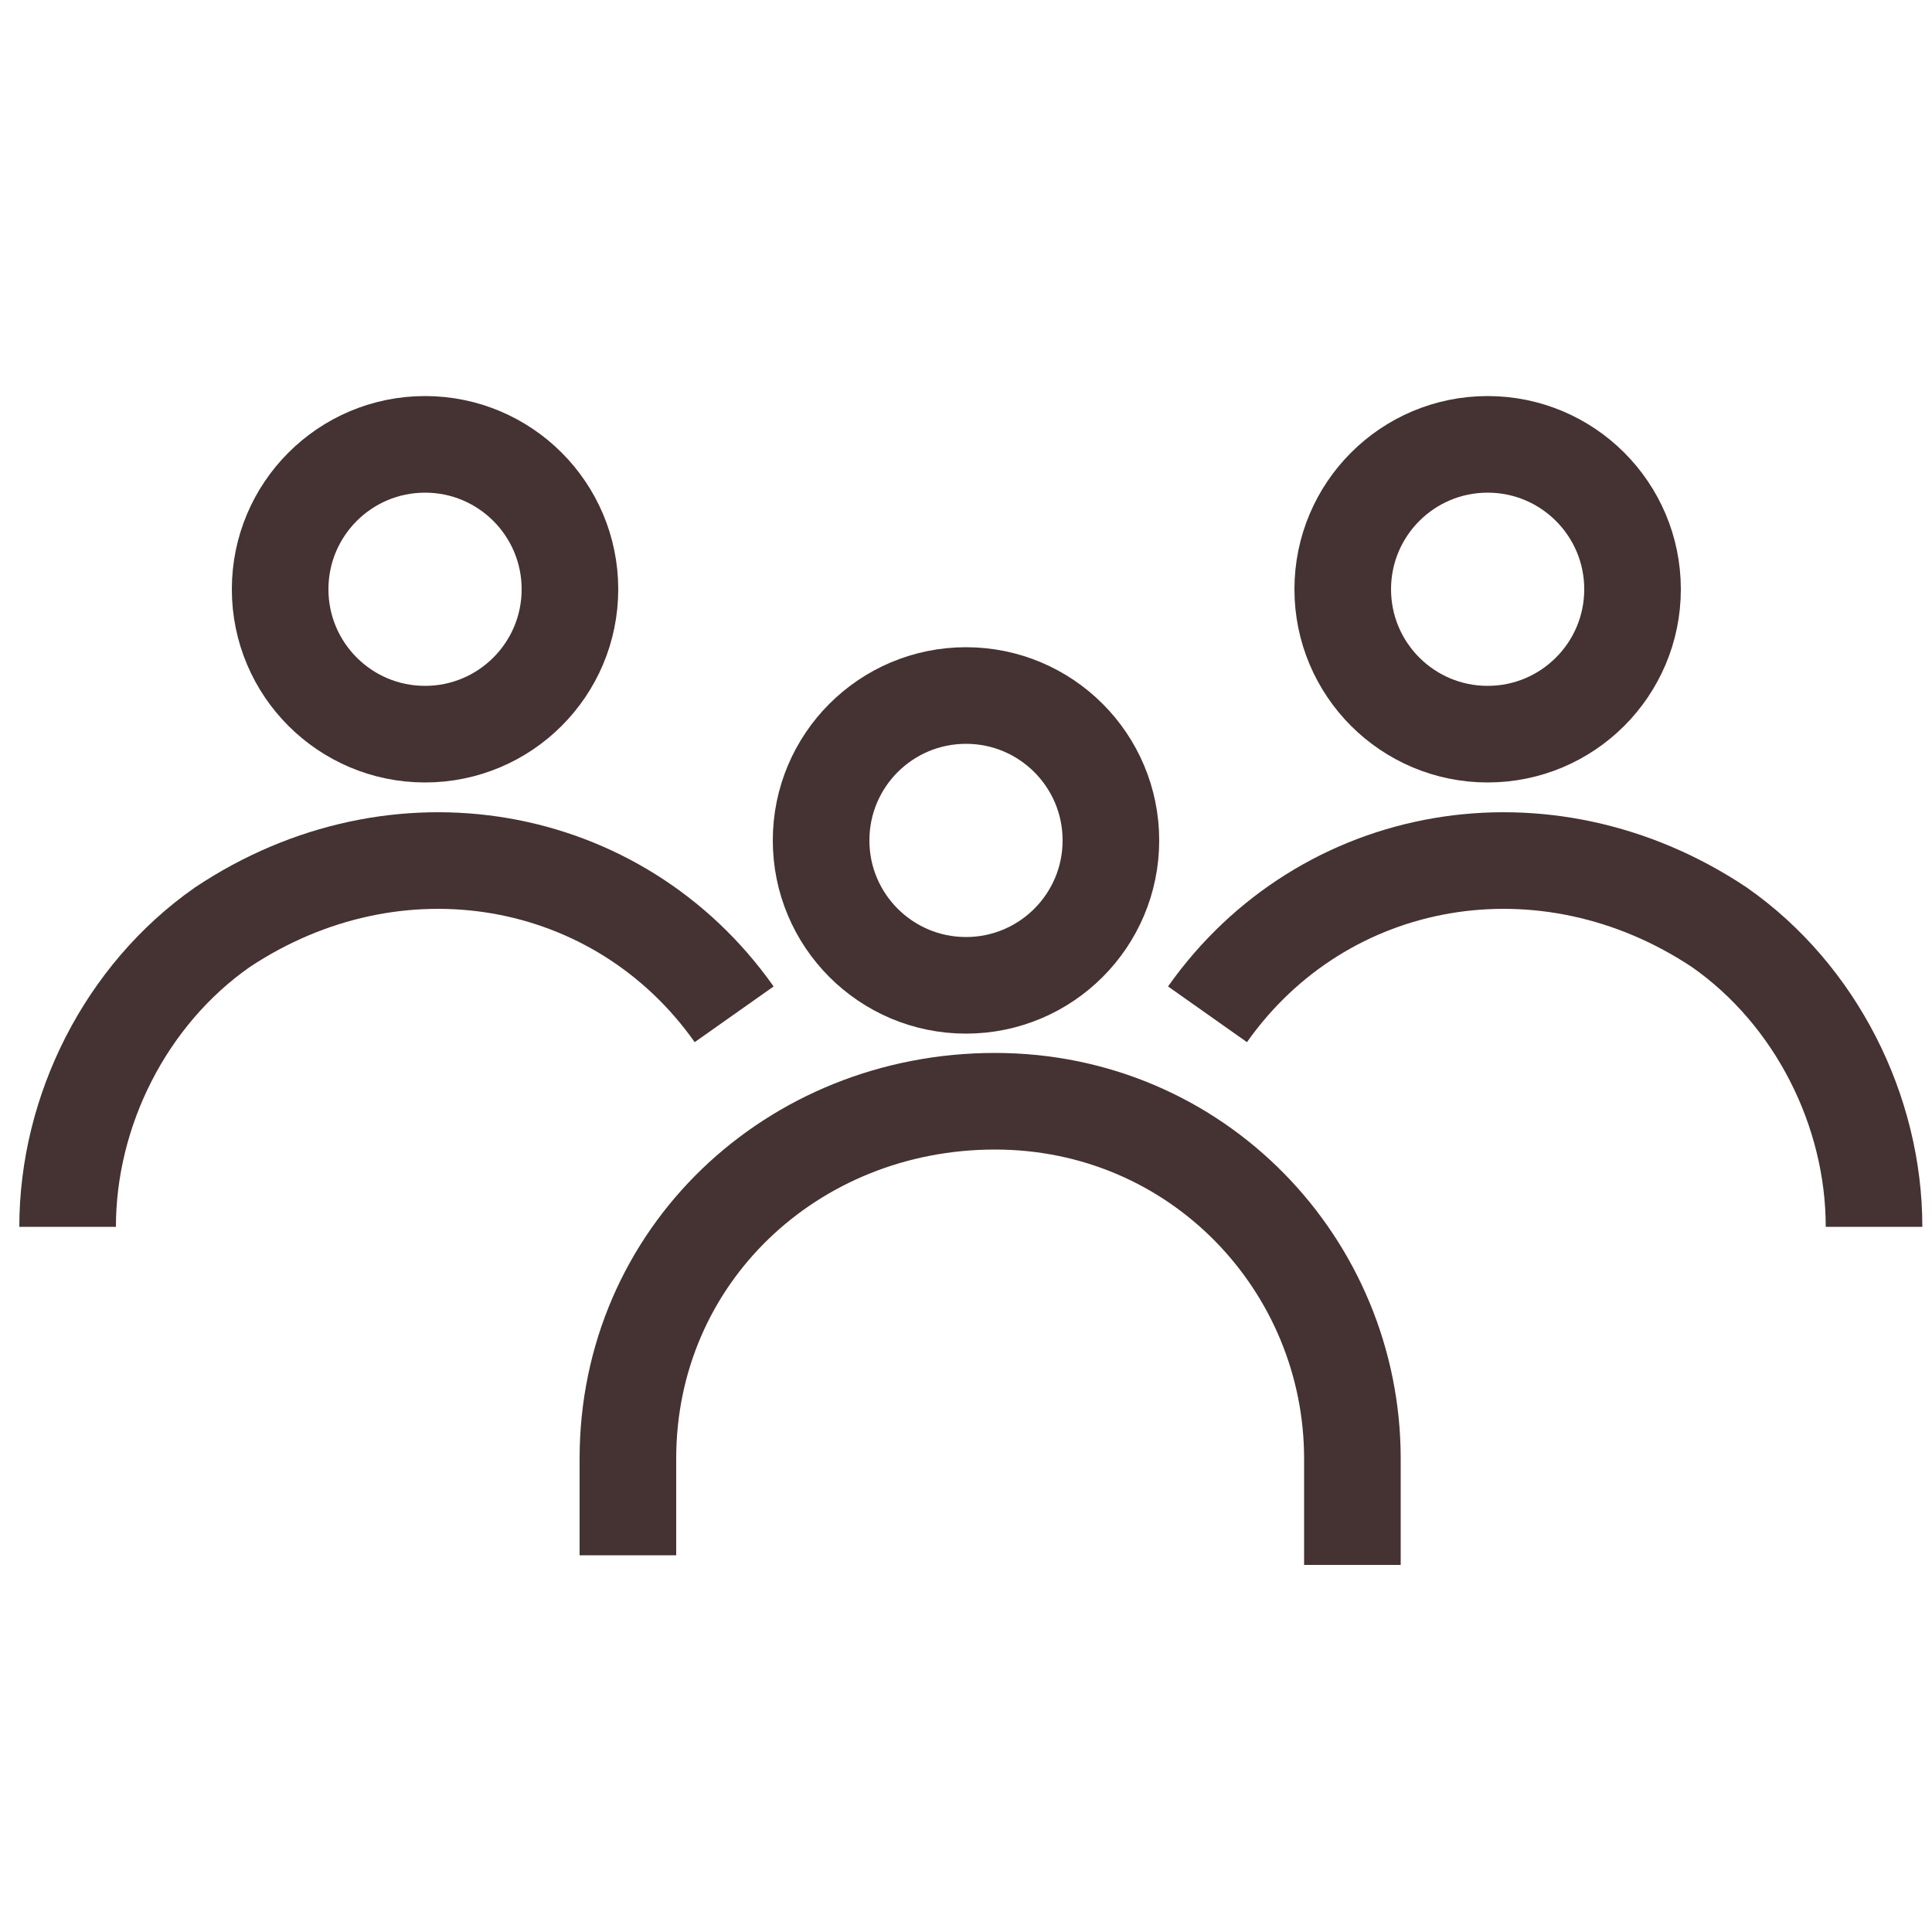
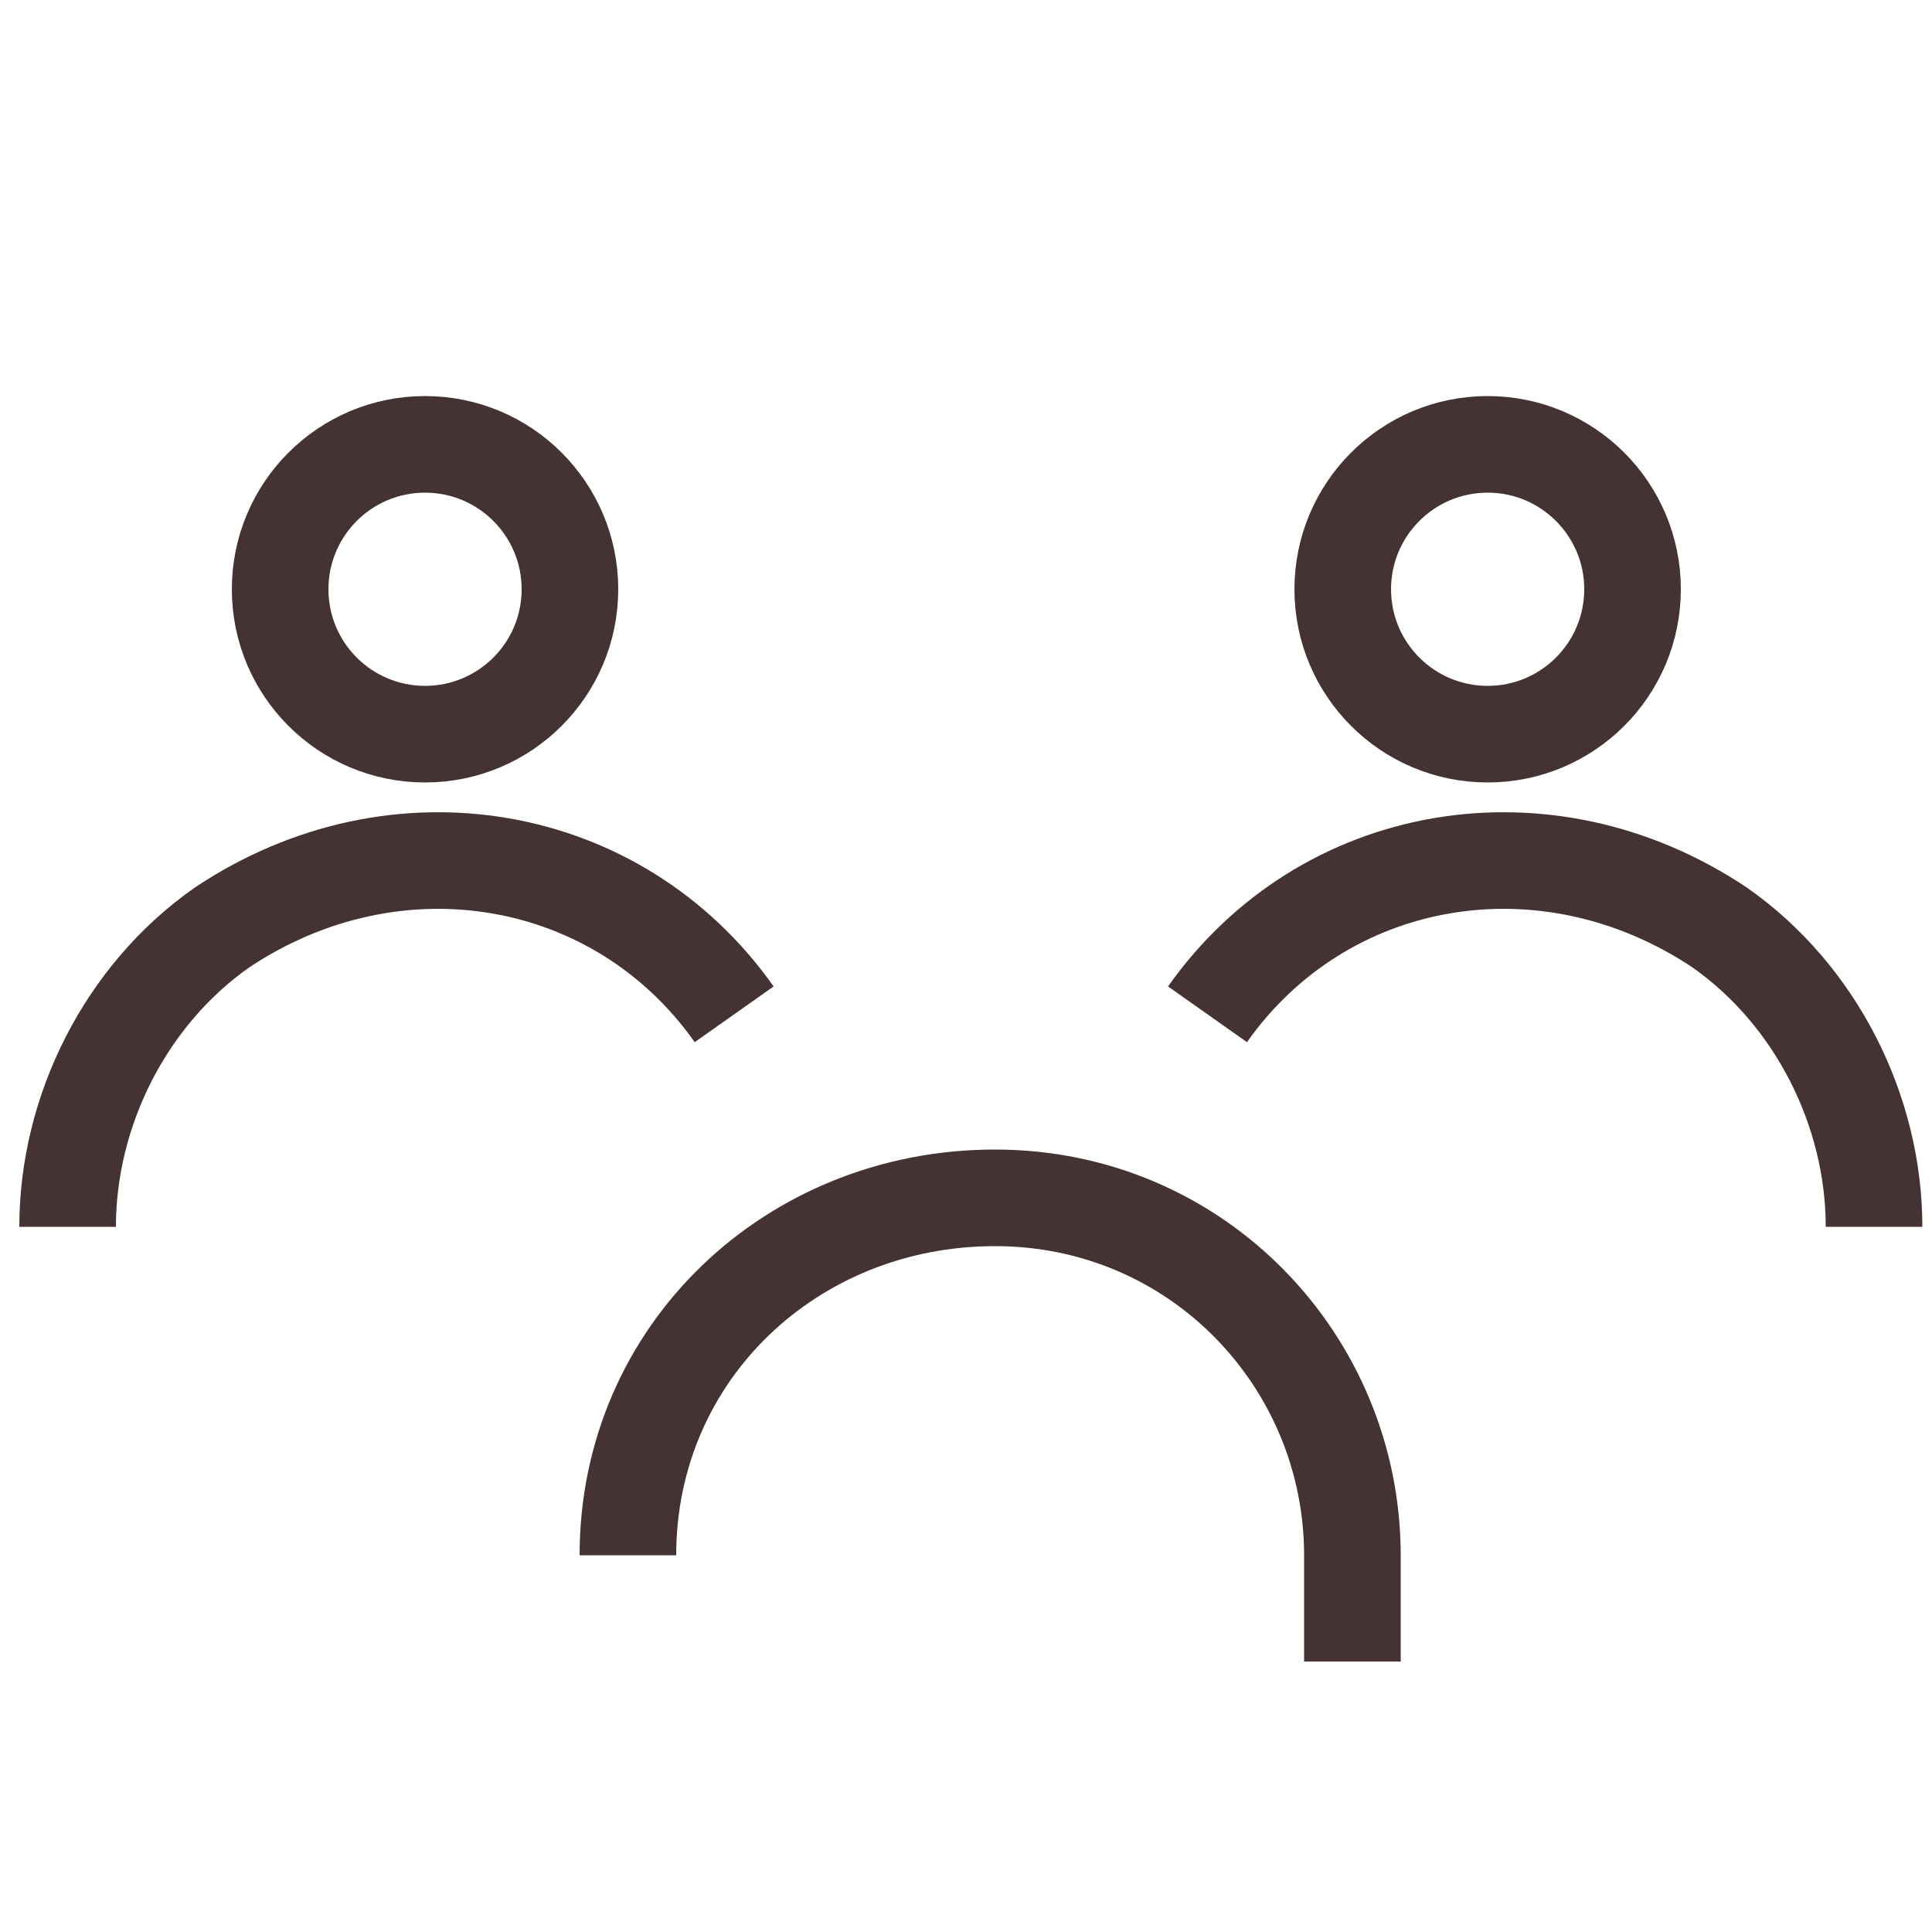
<svg xmlns="http://www.w3.org/2000/svg" id="_レイヤー_1" data-name=" レイヤー 1" version="1.1" viewBox="0 0 20 20">
  <defs>
    <style>
      .cls-1 {
        fill: none;
        stroke: #453232;
        stroke-miterlimit: 10;
      }
    </style>
  </defs>
  <g id="_グループ_1178" data-name=" グループ 1178">
    <g id="_グループ_247" data-name=" グループ 247">
      <g id="_グループ_246" data-name=" グループ 246">
-         <circle id="_楕円形_24" data-name=" 楕円形 24" class="cls-1" cx="10" cy="8.7" r="1.5" />
-         <path id="_パス_158" data-name=" パス 158" class="cls-1" d="M6.5,16.1v-1c0-2.1,1.7-3.7,3.8-3.7s3.7,1.7,3.7,3.7v1.1" />
+         <path id="_パス_158" data-name=" パス 158" class="cls-1" d="M6.5,16.1c0-2.1,1.7-3.7,3.8-3.7s3.7,1.7,3.7,3.7v1.1" />
        <circle id="_楕円形_25" data-name=" 楕円形 25" class="cls-1" cx="15.4" cy="6.1" r="1.5" />
        <path id="_パス_159" data-name=" パス 159" class="cls-1" d="M12.5,10.5c1.2-1.7,3.5-2.1,5.3-.9,1,.7,1.6,1.9,1.6,3.1" />
        <circle id="_楕円形_26" data-name=" 楕円形 26" class="cls-1" cx="4.4" cy="6.1" r="1.5" />
        <path id="_パス_160" data-name=" パス 160" class="cls-1" d="M7.6,10.5c-1.2-1.7-3.5-2.1-5.3-.9-1,.7-1.6,1.9-1.6,3.1" />
      </g>
    </g>
  </g>
</svg>